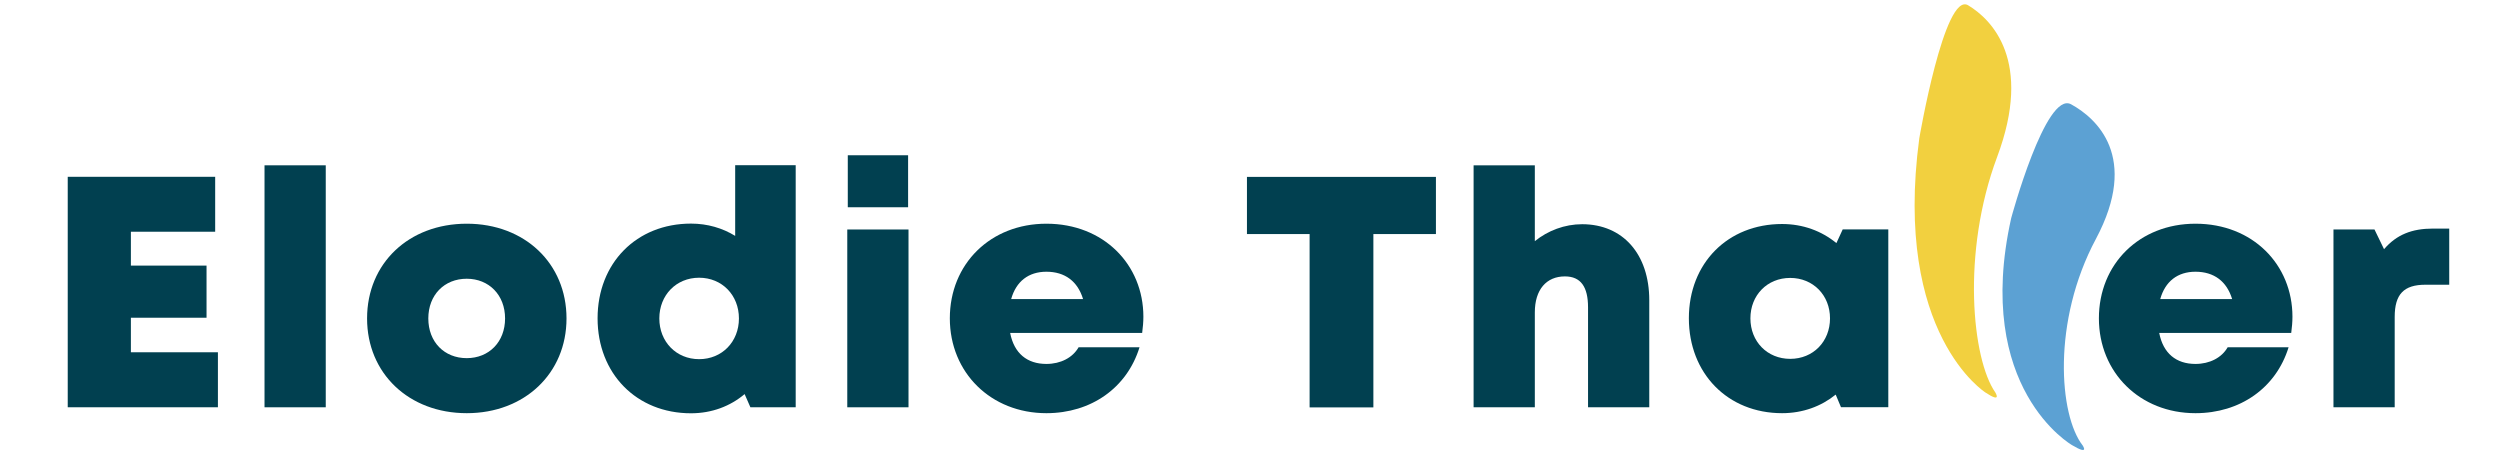
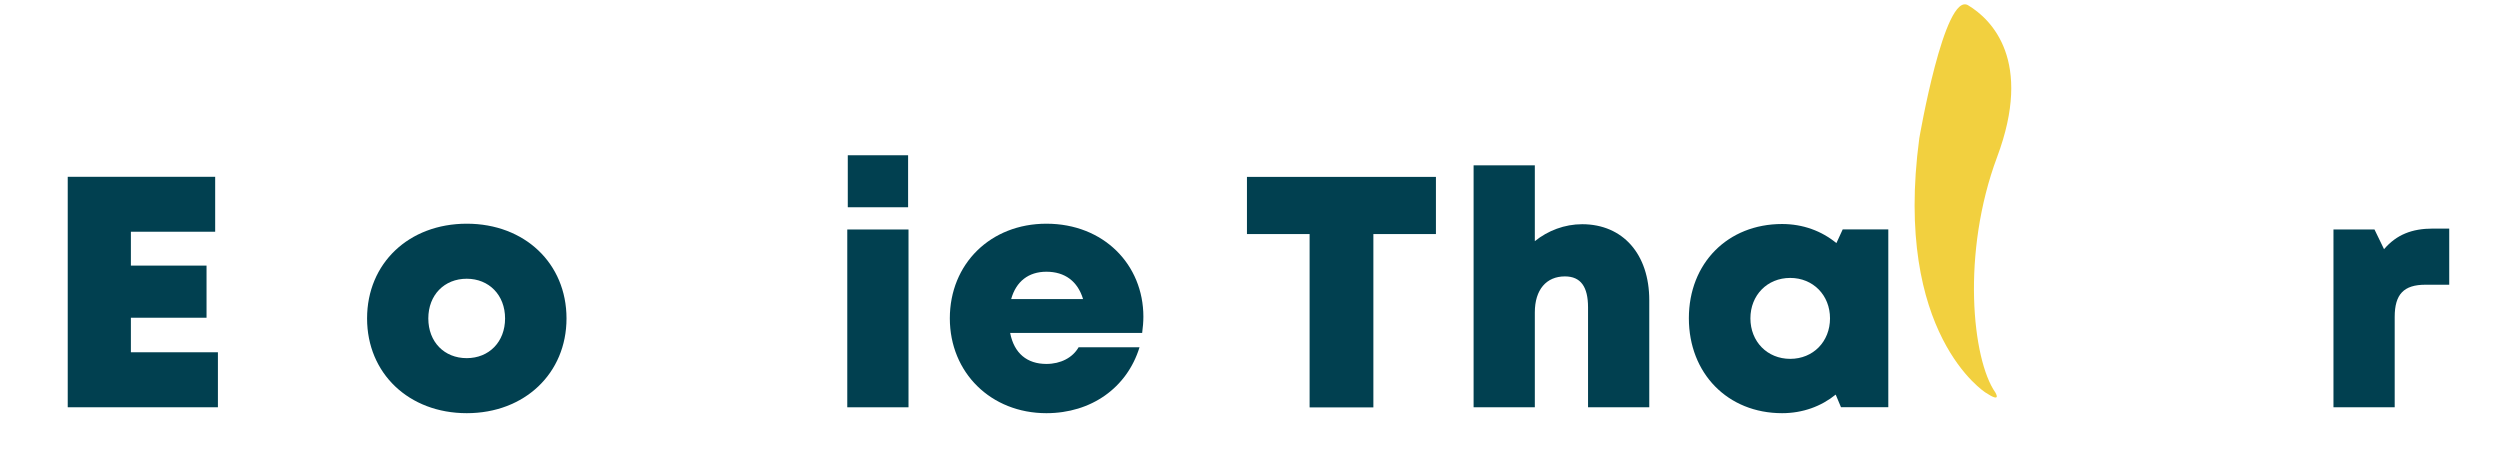
<svg xmlns="http://www.w3.org/2000/svg" version="1.1" id="Calque_1" x="0px" y="0px" viewBox="0 0 246.2 44.5" style="enable-background:new 0 0 246.2 44.5;" xml:space="preserve">
  <style type="text/css">
	.st0{fill:#014050;}
	.st1{fill:#F2D03F;}
	.st2{fill:#5CA1D3;}
</style>
  <g>
    <path class="st0" d="M21.46,34.69v5.42H6.67v-22.7h14.52v5.41h-8.3v3.34h7.45v5.13h-7.45v3.4H21.46z" />
-     <path class="st0" d="M26.05,16.28h6.03v23.83h-6.03V16.28z" />
    <path class="st0" d="M36.15,31.36c0-5.43,4.11-9.33,9.82-9.33c5.69,0,9.82,3.9,9.82,9.33c0,5.41-4.13,9.33-9.82,9.33   C40.26,40.69,36.15,36.77,36.15,31.36z M49.74,31.36c0-2.3-1.58-3.91-3.78-3.91s-3.78,1.6-3.78,3.91c0,2.32,1.58,3.91,3.78,3.91   S49.74,33.67,49.74,31.36z" />
-     <path class="st0" d="M78.36,16.28v23.83H73.9l-0.57-1.3c-1.42,1.2-3.24,1.89-5.28,1.89c-5.37,0-9.2-3.91-9.2-9.35   s3.83-9.33,9.2-9.33c1.62,0,3.1,0.44,4.35,1.21v-6.96H78.36z M72.77,31.36c0-2.29-1.66-4.01-3.92-4.01c-2.26,0-3.92,1.72-3.92,4.01   c0,2.29,1.66,4.01,3.92,4.01C71.11,35.37,72.77,33.65,72.77,31.36z" />
    <path class="st0" d="M83.44,22.6h6.03v17.51h-6.03V22.6z M83.49,15.29h5.94v5.12h-5.94V15.29z" />
    <path class="st0" d="M112.6,31.19c0,0.53-0.05,1.05-0.12,1.6h-13c0.39,2.01,1.67,3.05,3.57,3.05c1.41,0,2.59-0.62,3.17-1.64h6   c-1.23,4-4.77,6.49-9.17,6.49c-5.46,0-9.51-3.99-9.51-9.34c0-5.37,4.01-9.32,9.51-9.32C108.69,22.03,112.6,26.06,112.6,31.19   L112.6,31.19z M99.58,29.45h7.08c-0.53-1.75-1.79-2.69-3.61-2.69C101.29,26.76,100.07,27.71,99.58,29.45z" />
    <path class="st0" d="M141.42,23.05h-6.17v17.07h-6.28V23.05h-6.17v-5.63h18.61V23.05z" />
    <path class="st0" d="M162.42,29.57v10.54h-6.03v-9.84c0-2.02-0.71-3.05-2.28-3.05c-1.82,0-2.96,1.3-2.96,3.54v9.35h-6.03V16.28   h6.03v7.47c1.29-1.04,2.93-1.67,4.67-1.67C159.83,22.09,162.42,25.03,162.42,29.57z" />
    <path class="st0" d="M185.96,22.59V40.1h-4.66l-0.52-1.24c-1.43,1.16-3.25,1.83-5.28,1.83c-5.35,0-9.18-3.91-9.18-9.35   c0-5.42,3.83-9.28,9.18-9.28c2.06,0,3.9,0.69,5.35,1.88l0.62-1.35H185.96z M180.22,31.35c0-2.27-1.66-3.98-3.92-3.98   c-2.27,0-3.92,1.71-3.92,3.98c0,2.29,1.66,3.99,3.92,3.99S180.22,33.64,180.22,31.35z" />
-     <path class="st0" d="M225.76,31.19c0,0.53-0.05,1.05-0.12,1.6h-13c0.39,2.01,1.67,3.05,3.57,3.05c1.41,0,2.59-0.62,3.17-1.64h6   c-1.23,4-4.77,6.49-9.17,6.49c-5.46,0-9.51-3.99-9.51-9.34c0-5.37,4.01-9.32,9.51-9.32C221.85,22.03,225.76,26.06,225.76,31.19   L225.76,31.19z M212.74,29.45h7.08c-0.53-1.75-1.79-2.69-3.61-2.69C214.45,26.76,213.23,27.71,212.74,29.45z" />
    <path class="st0" d="M241.2,22.52v5.52h-2.34c-2.14,0-3.03,0.94-3.03,3.17v8.9h-6.03V22.6h4.04l0.94,1.94   c1.23-1.43,2.74-2.03,4.82-2.03H241.2z" />
  </g>
  <g>
    <path class="st1" d="M195.55,38.67c0,0-9.12-5.72-6.54-25.04c0,0,2.48-14.5,4.81-13.11c2.33,1.4,6.4,5.46,2.86,14.93   s-2.46,19.95-0.18,23.2C196.5,38.66,197.19,39.75,195.55,38.67z" />
-     <path class="st2" d="M204.06,43.84c0,0-9.74-5.55-6-22.35c0,0,3.4-12.58,5.9-11.22c2.49,1.36,6.76,5.17,2.44,13.27   c-4.33,8.1-3.63,17.36-1.29,20.34C205.1,43.89,205.81,44.88,204.06,43.84z" />
  </g>
  <g>
</g>
  <g>
</g>
  <g>
</g>
  <g>
</g>
  <g>
</g>
  <g>
</g>
</svg>